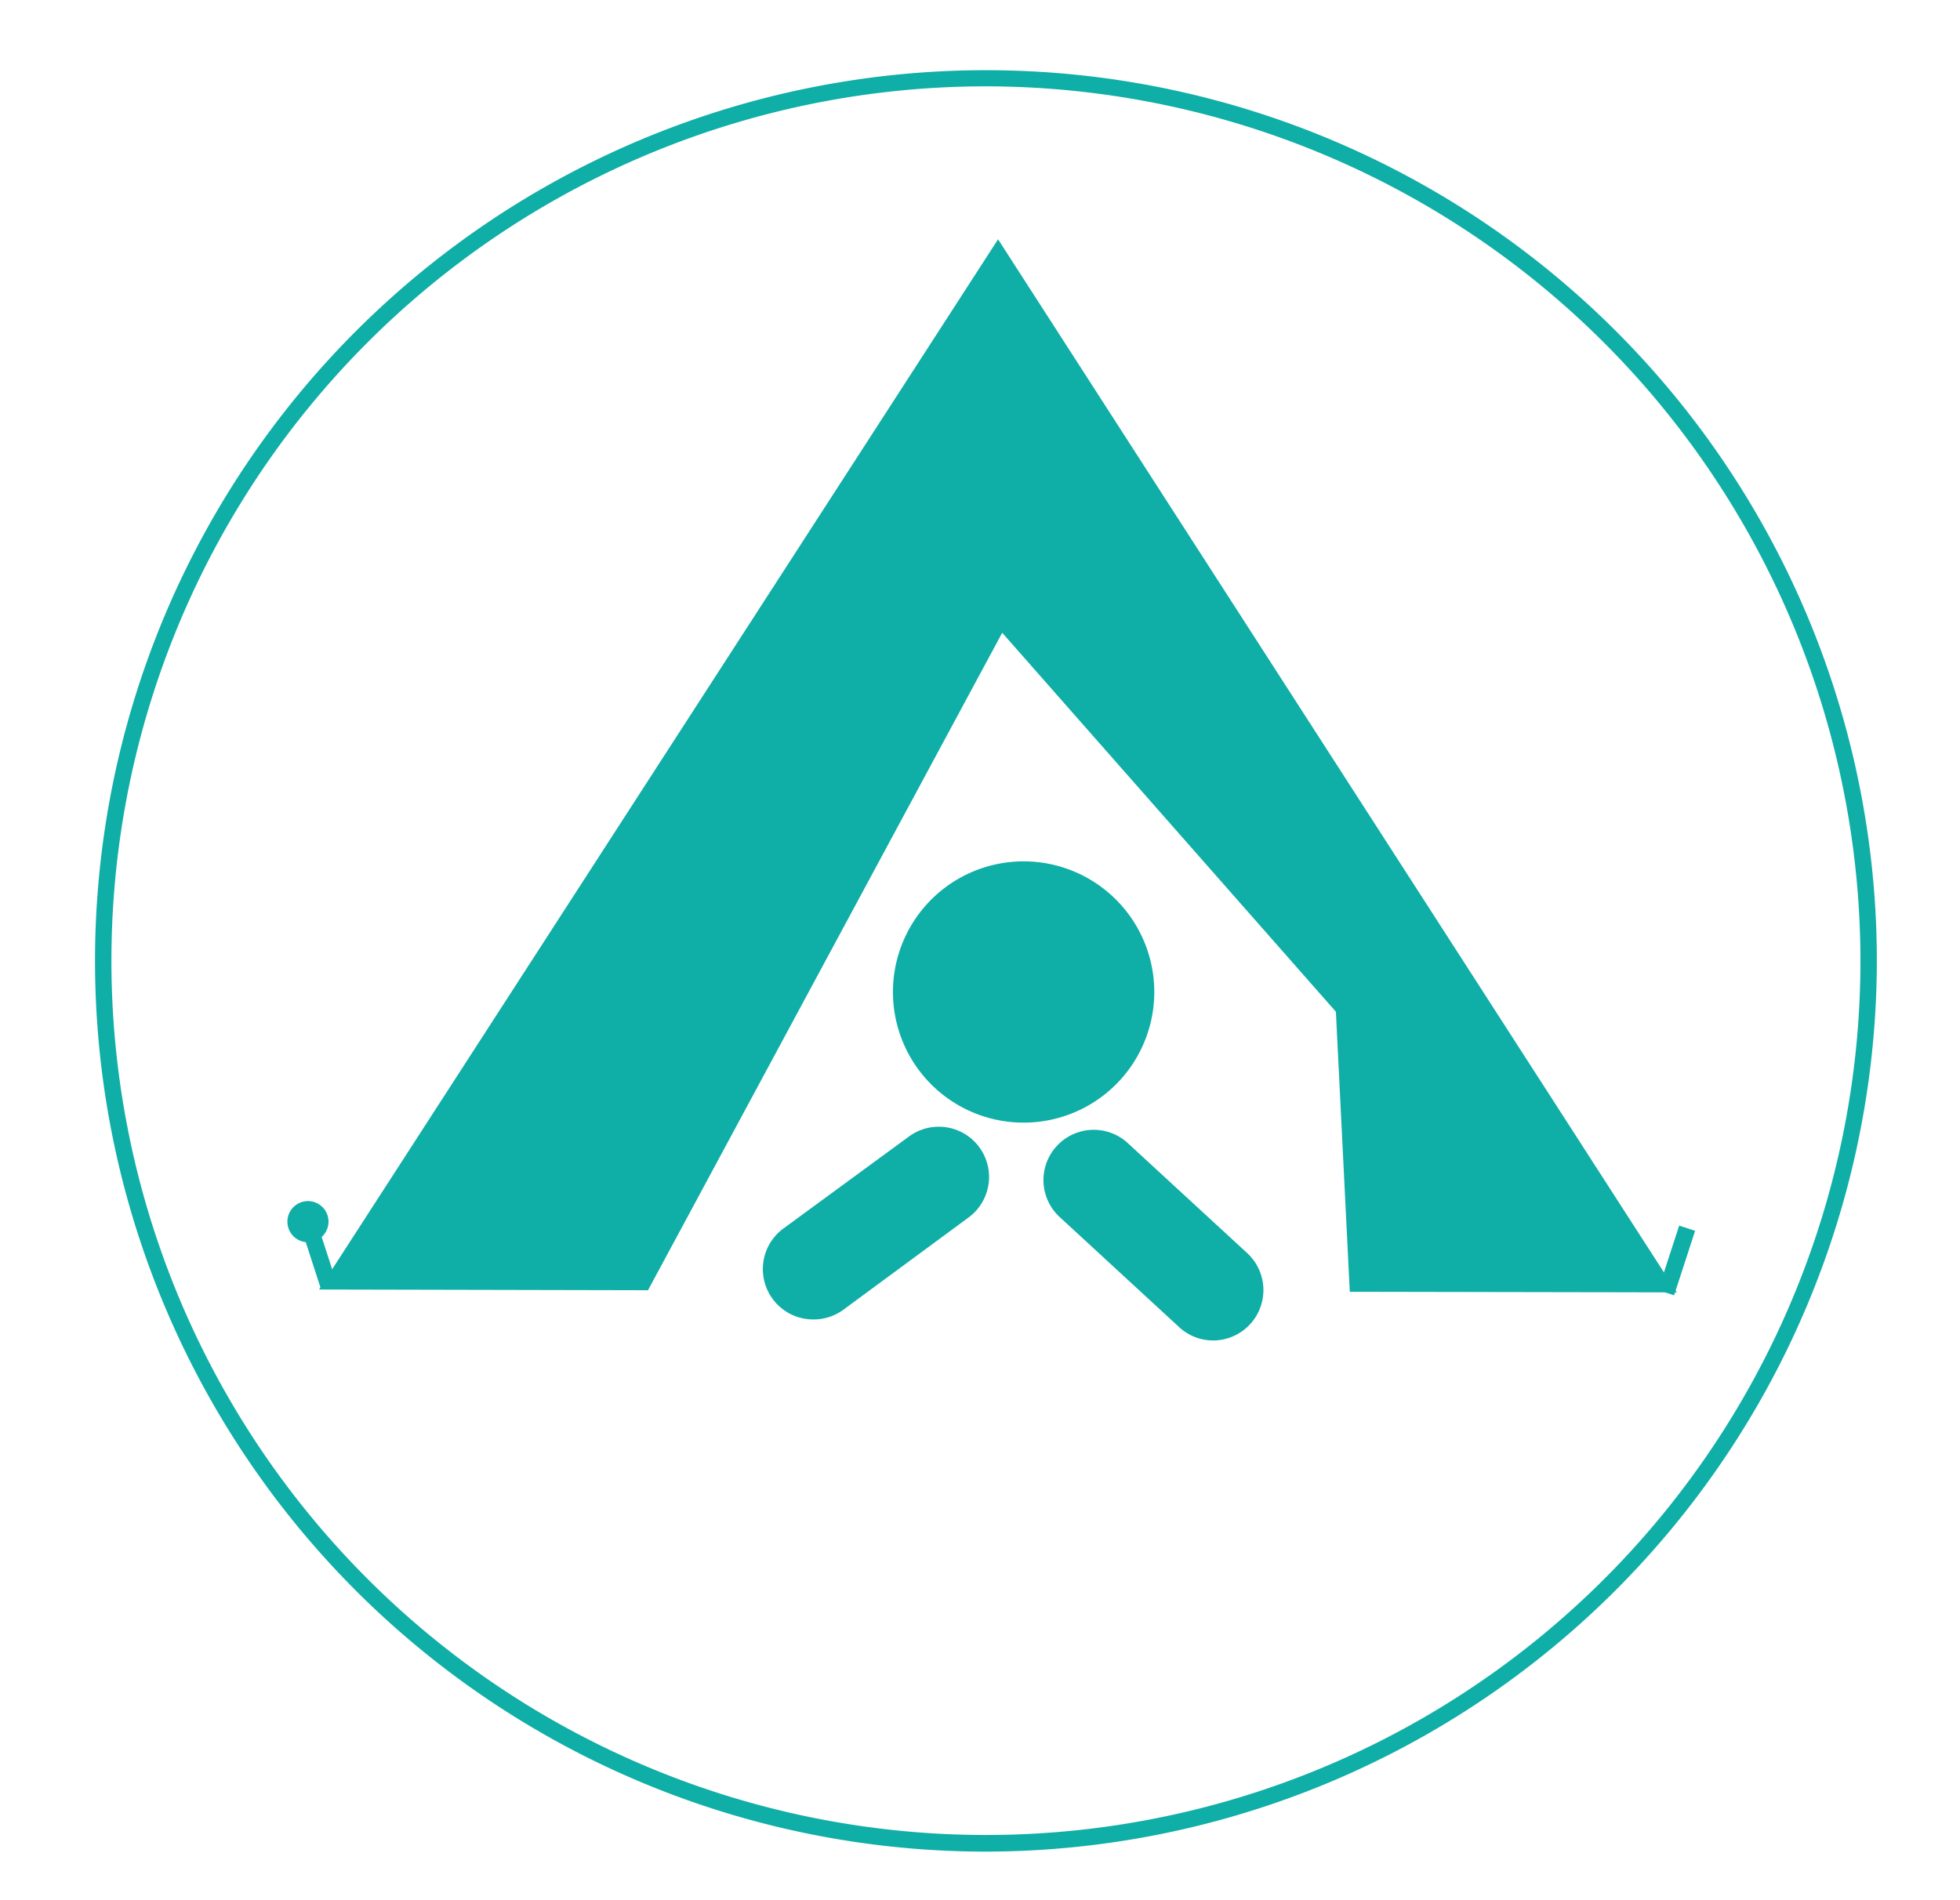
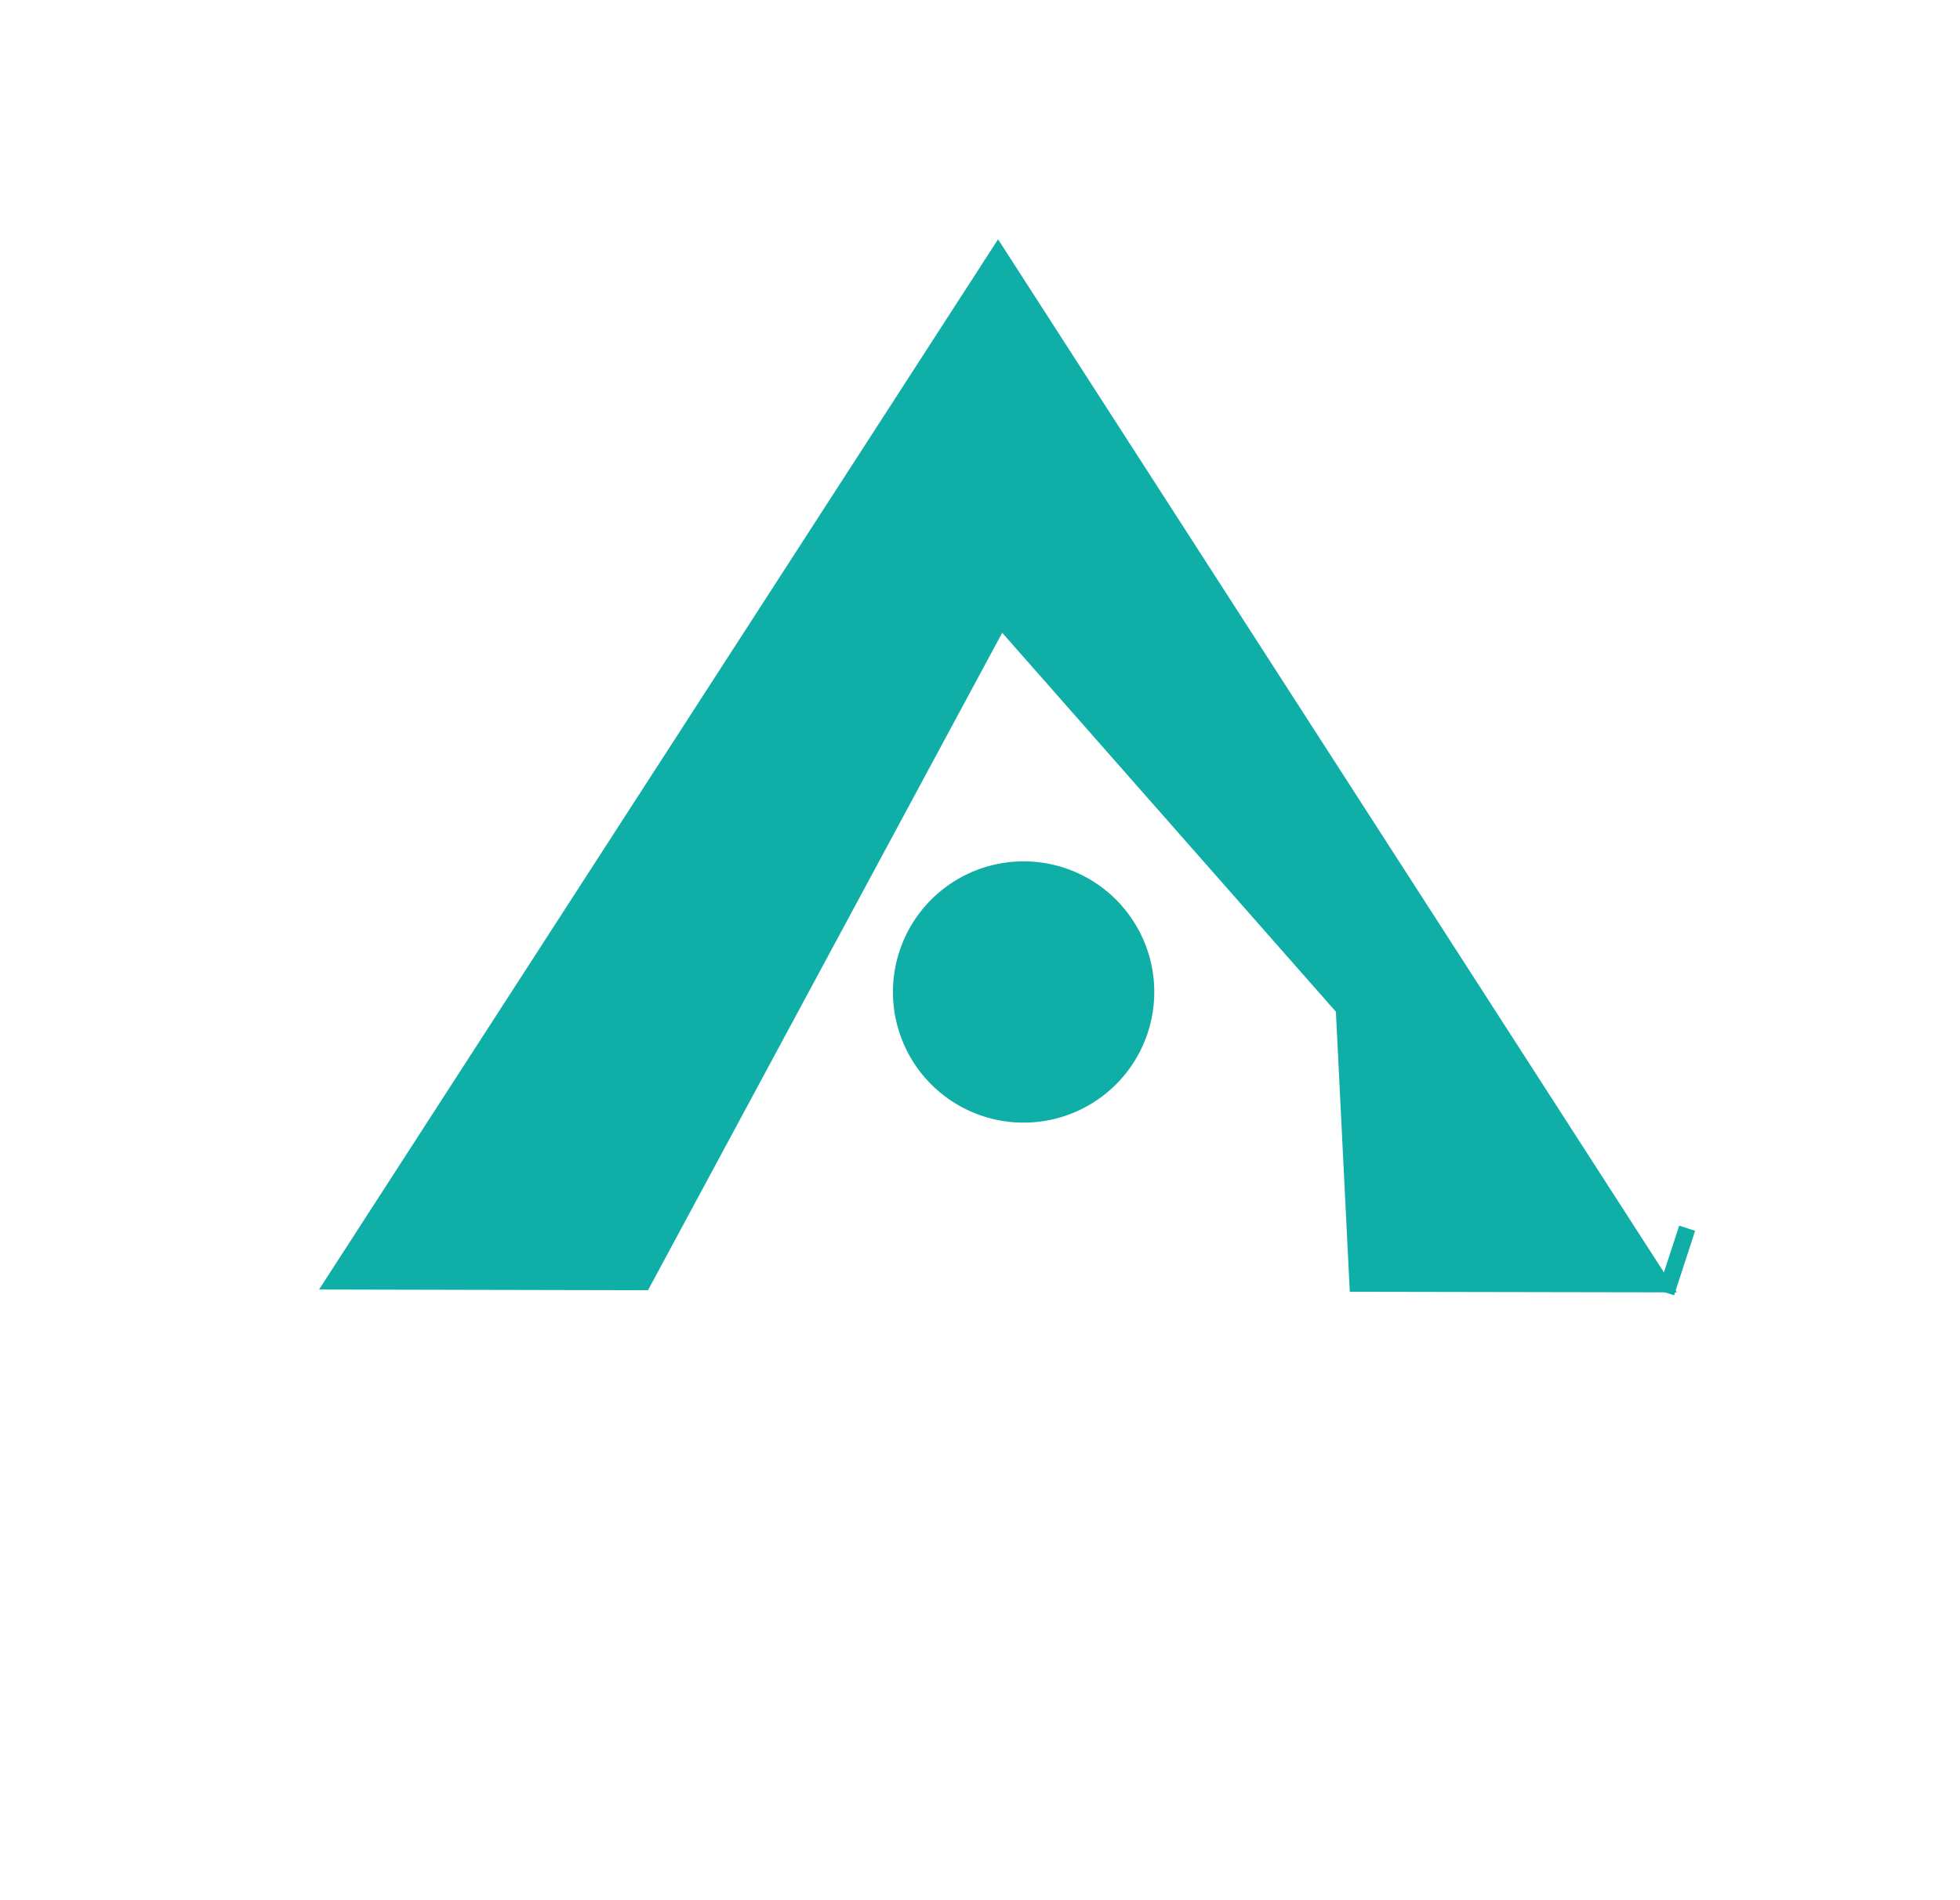
<svg xmlns="http://www.w3.org/2000/svg" viewBox="0 0 165 160">
  <defs>
    <style>.cls-1{fill:#0faea7;}</style>
  </defs>
  <g id="camping">
-     <path class="cls-1" d="M24.28,103.4a1.73,1.73,0,1,1,2.18,1.11,1.72,1.72,0,0,1-2.18-1.11" />
    <path class="cls-1" d="M75.28,85.07a11,11,0,1,1,12.5,9.34,11,11,0,0,1-12.5-9.34" />
-     <path class="cls-1" d="M68.45,111.1a4.24,4.24,0,0,1-2.51-7.65l10.59-7.76a4.23,4.23,0,1,1,5,6.83L71,110.28a4.22,4.22,0,0,1-2.5.82" />
-     <path class="cls-1" d="M102.14,112.87a4.21,4.21,0,0,1-2.87-1.12l-10.06-9.27a4.23,4.23,0,0,1,5.73-6.23L105,105.52a4.24,4.24,0,0,1-2.87,7.35" />
-     <rect class="cls-1" x="26.1" y="102.72" width="1.41" height="5.71" transform="translate(-31.27 13.42) rotate(-17.97)" />
    <rect class="cls-1" x="138.29" y="105.42" width="5.71" height="1.41" transform="translate(-3.49 207.45) rotate(-71.95)" />
    <polygon class="cls-1" points="84.37 53.28 112.46 85.19 113.63 108.77 141.16 108.82 84.02 20.15 26.86 108.58 54.55 108.64 84.37 53.28" />
-     <path class="cls-1" d="M83,7.27a73.62,73.62,0,1,0,73.62,73.62A73.7,73.7,0,0,0,83,7.27m0,148.64a75,75,0,1,1,75-75,75.11,75.11,0,0,1-75,75" />
  </g>
</svg>